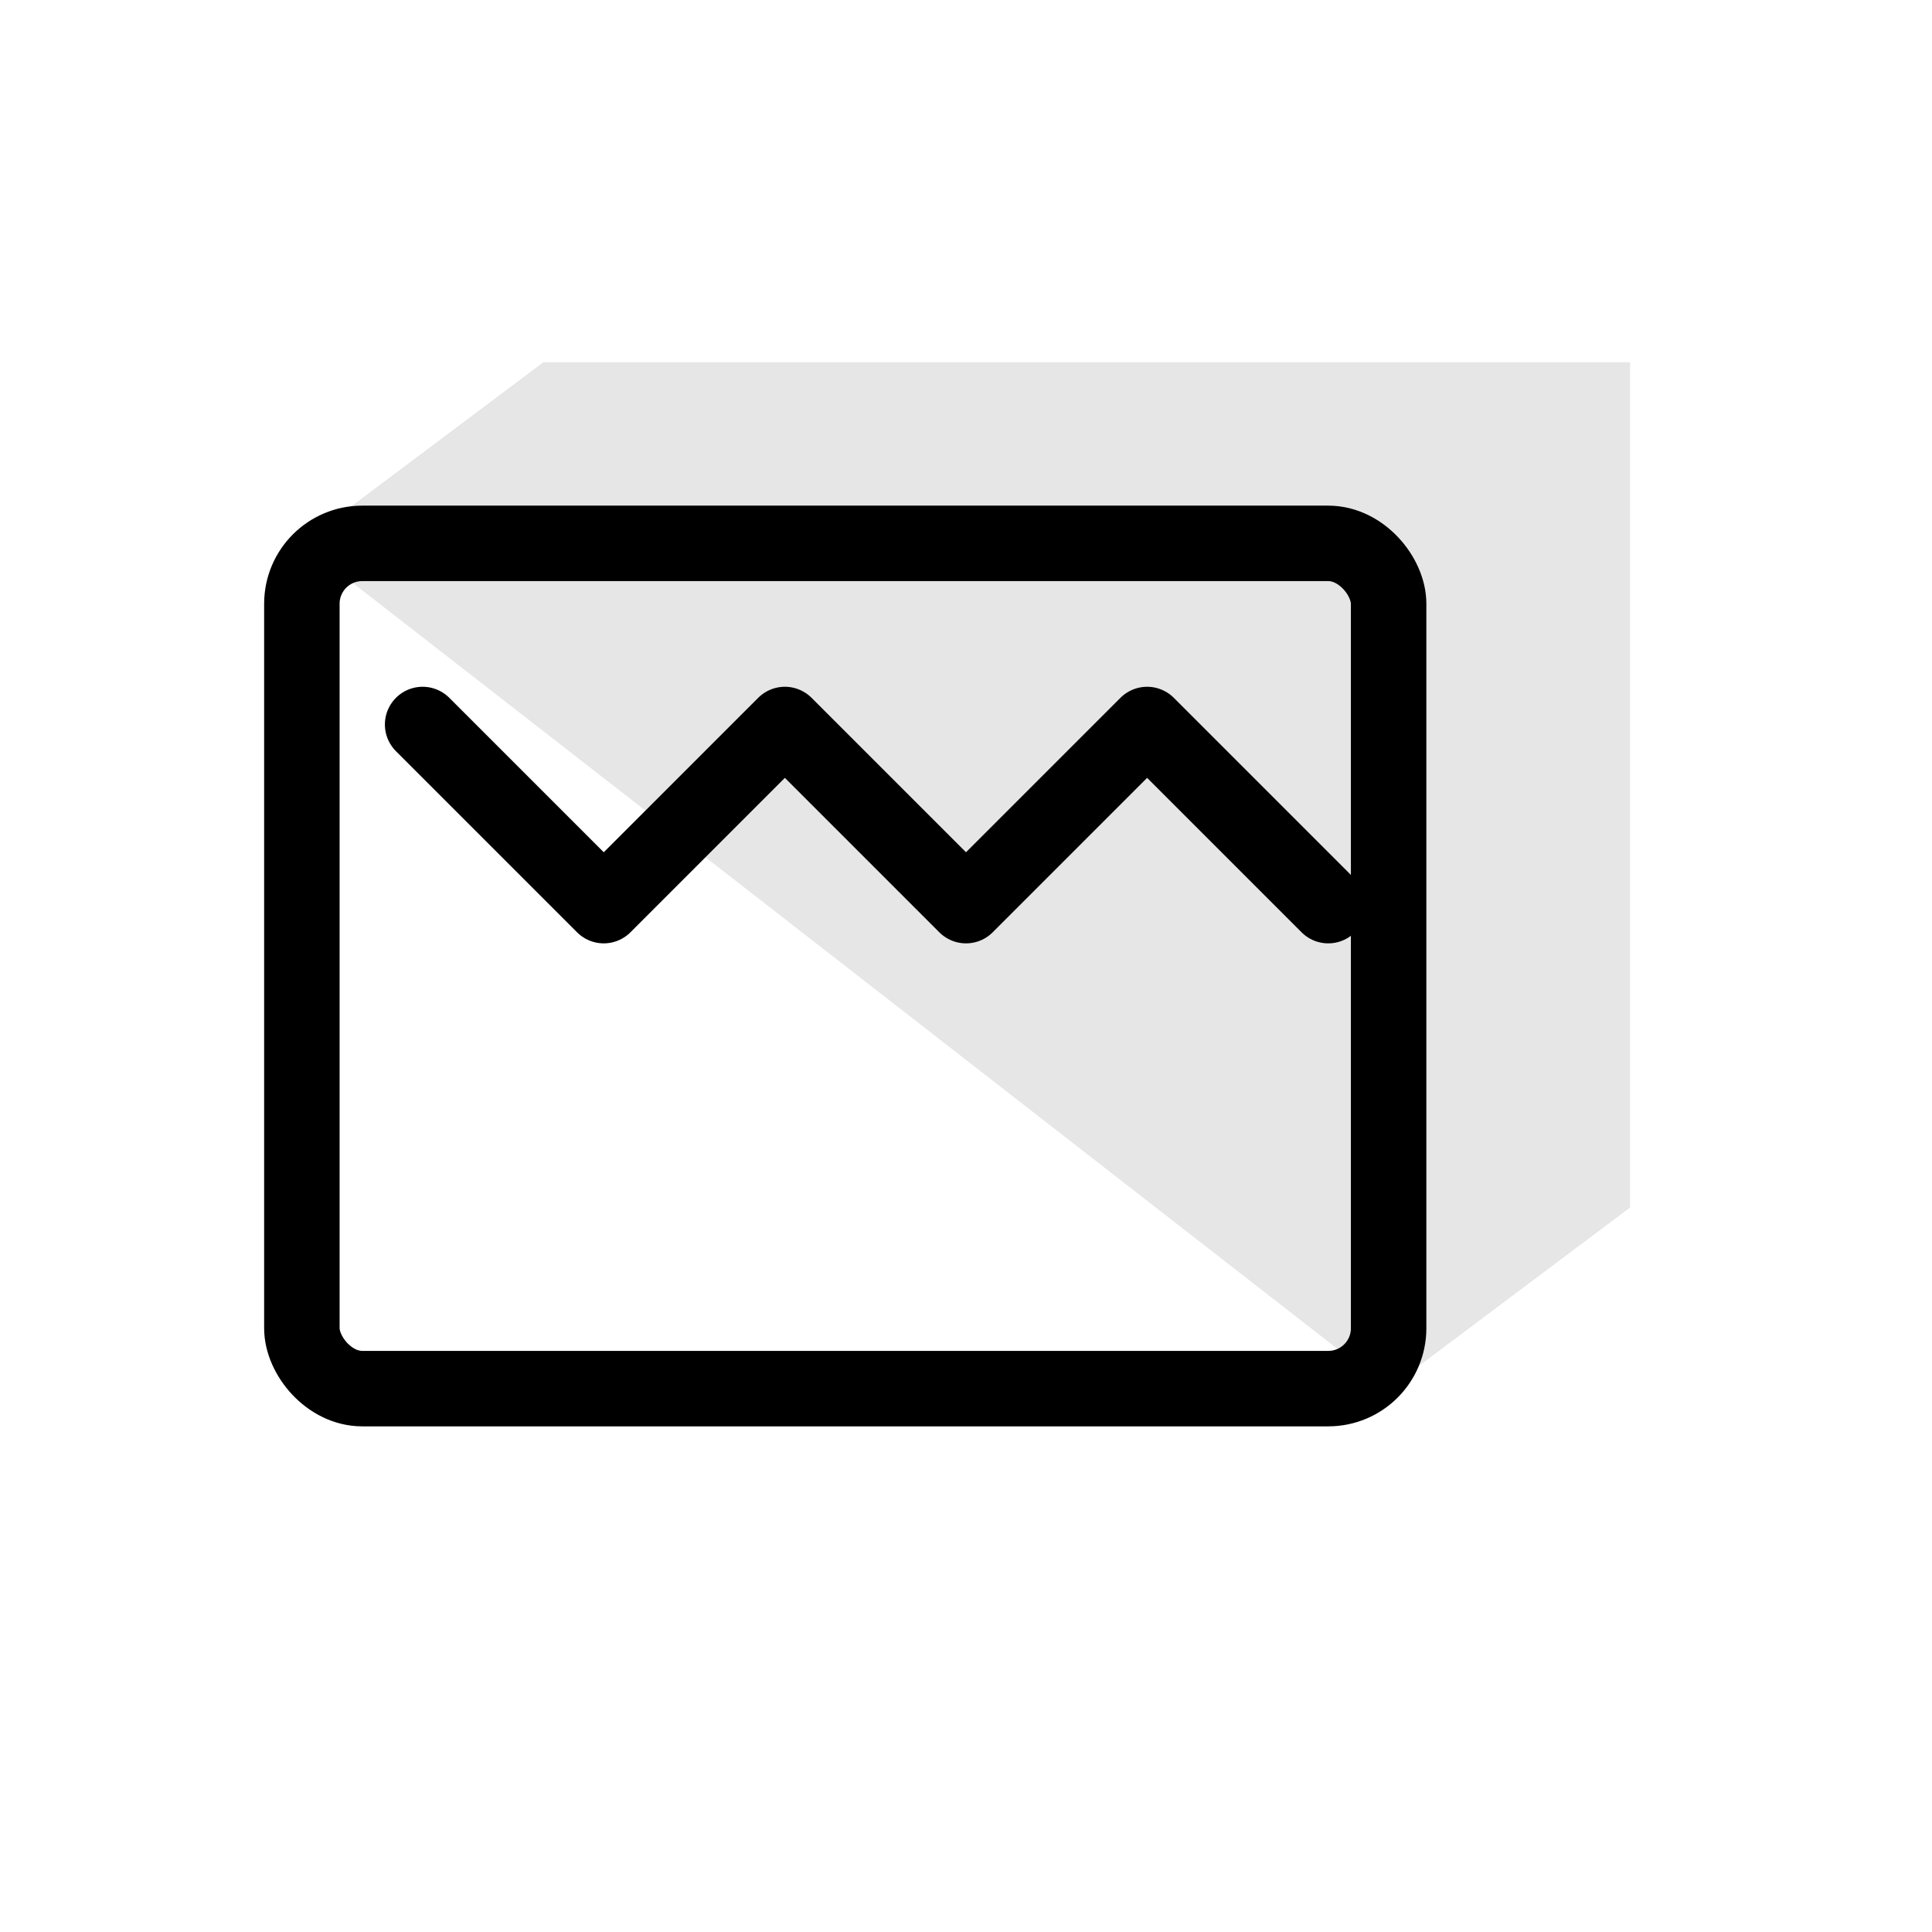
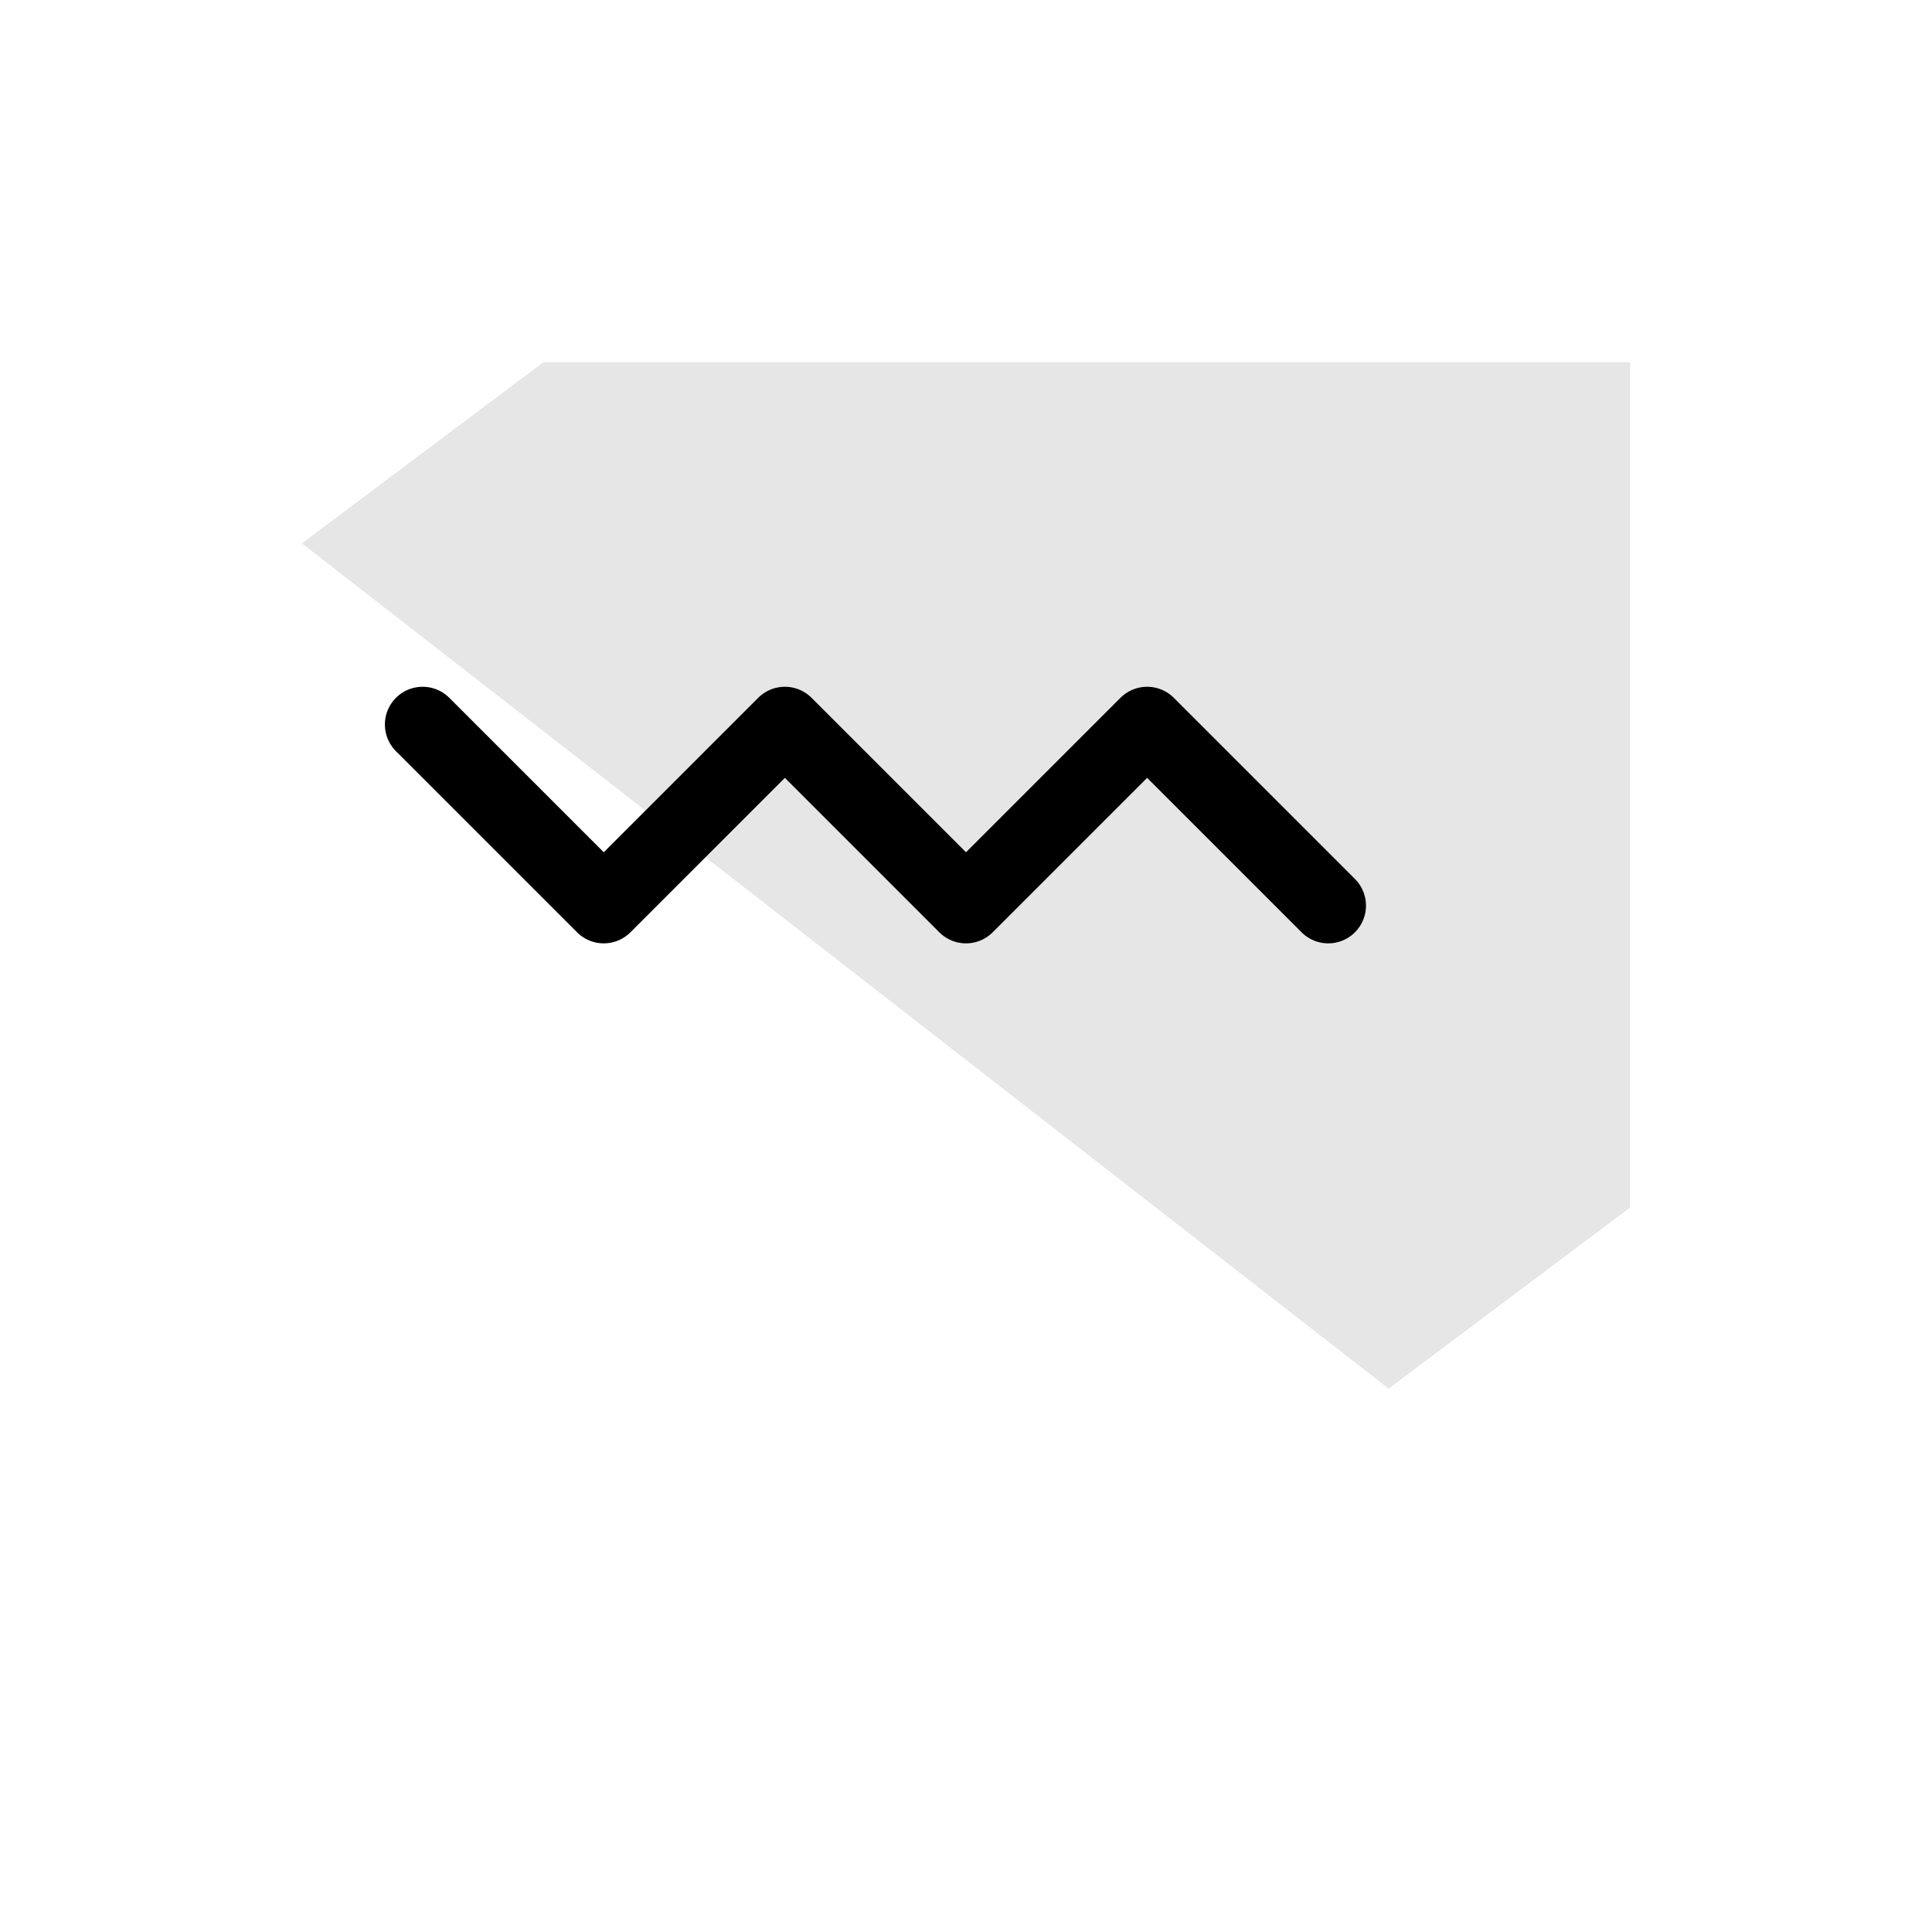
<svg xmlns="http://www.w3.org/2000/svg" viewBox="0 0 64 64" fill="none" stroke="currentColor" stroke-width="2.5" stroke-linecap="round" stroke-linejoin="round">
-   <rect x="10" y="18" width="36" height="28" rx="2" />
  <path d="M14 24l6 6 6-6 6 6 6-6 6 6" />
  <path d="M10 18l8-6h36v28l-8 6" opacity="0.1" fill="currentColor" stroke="none" />
</svg>